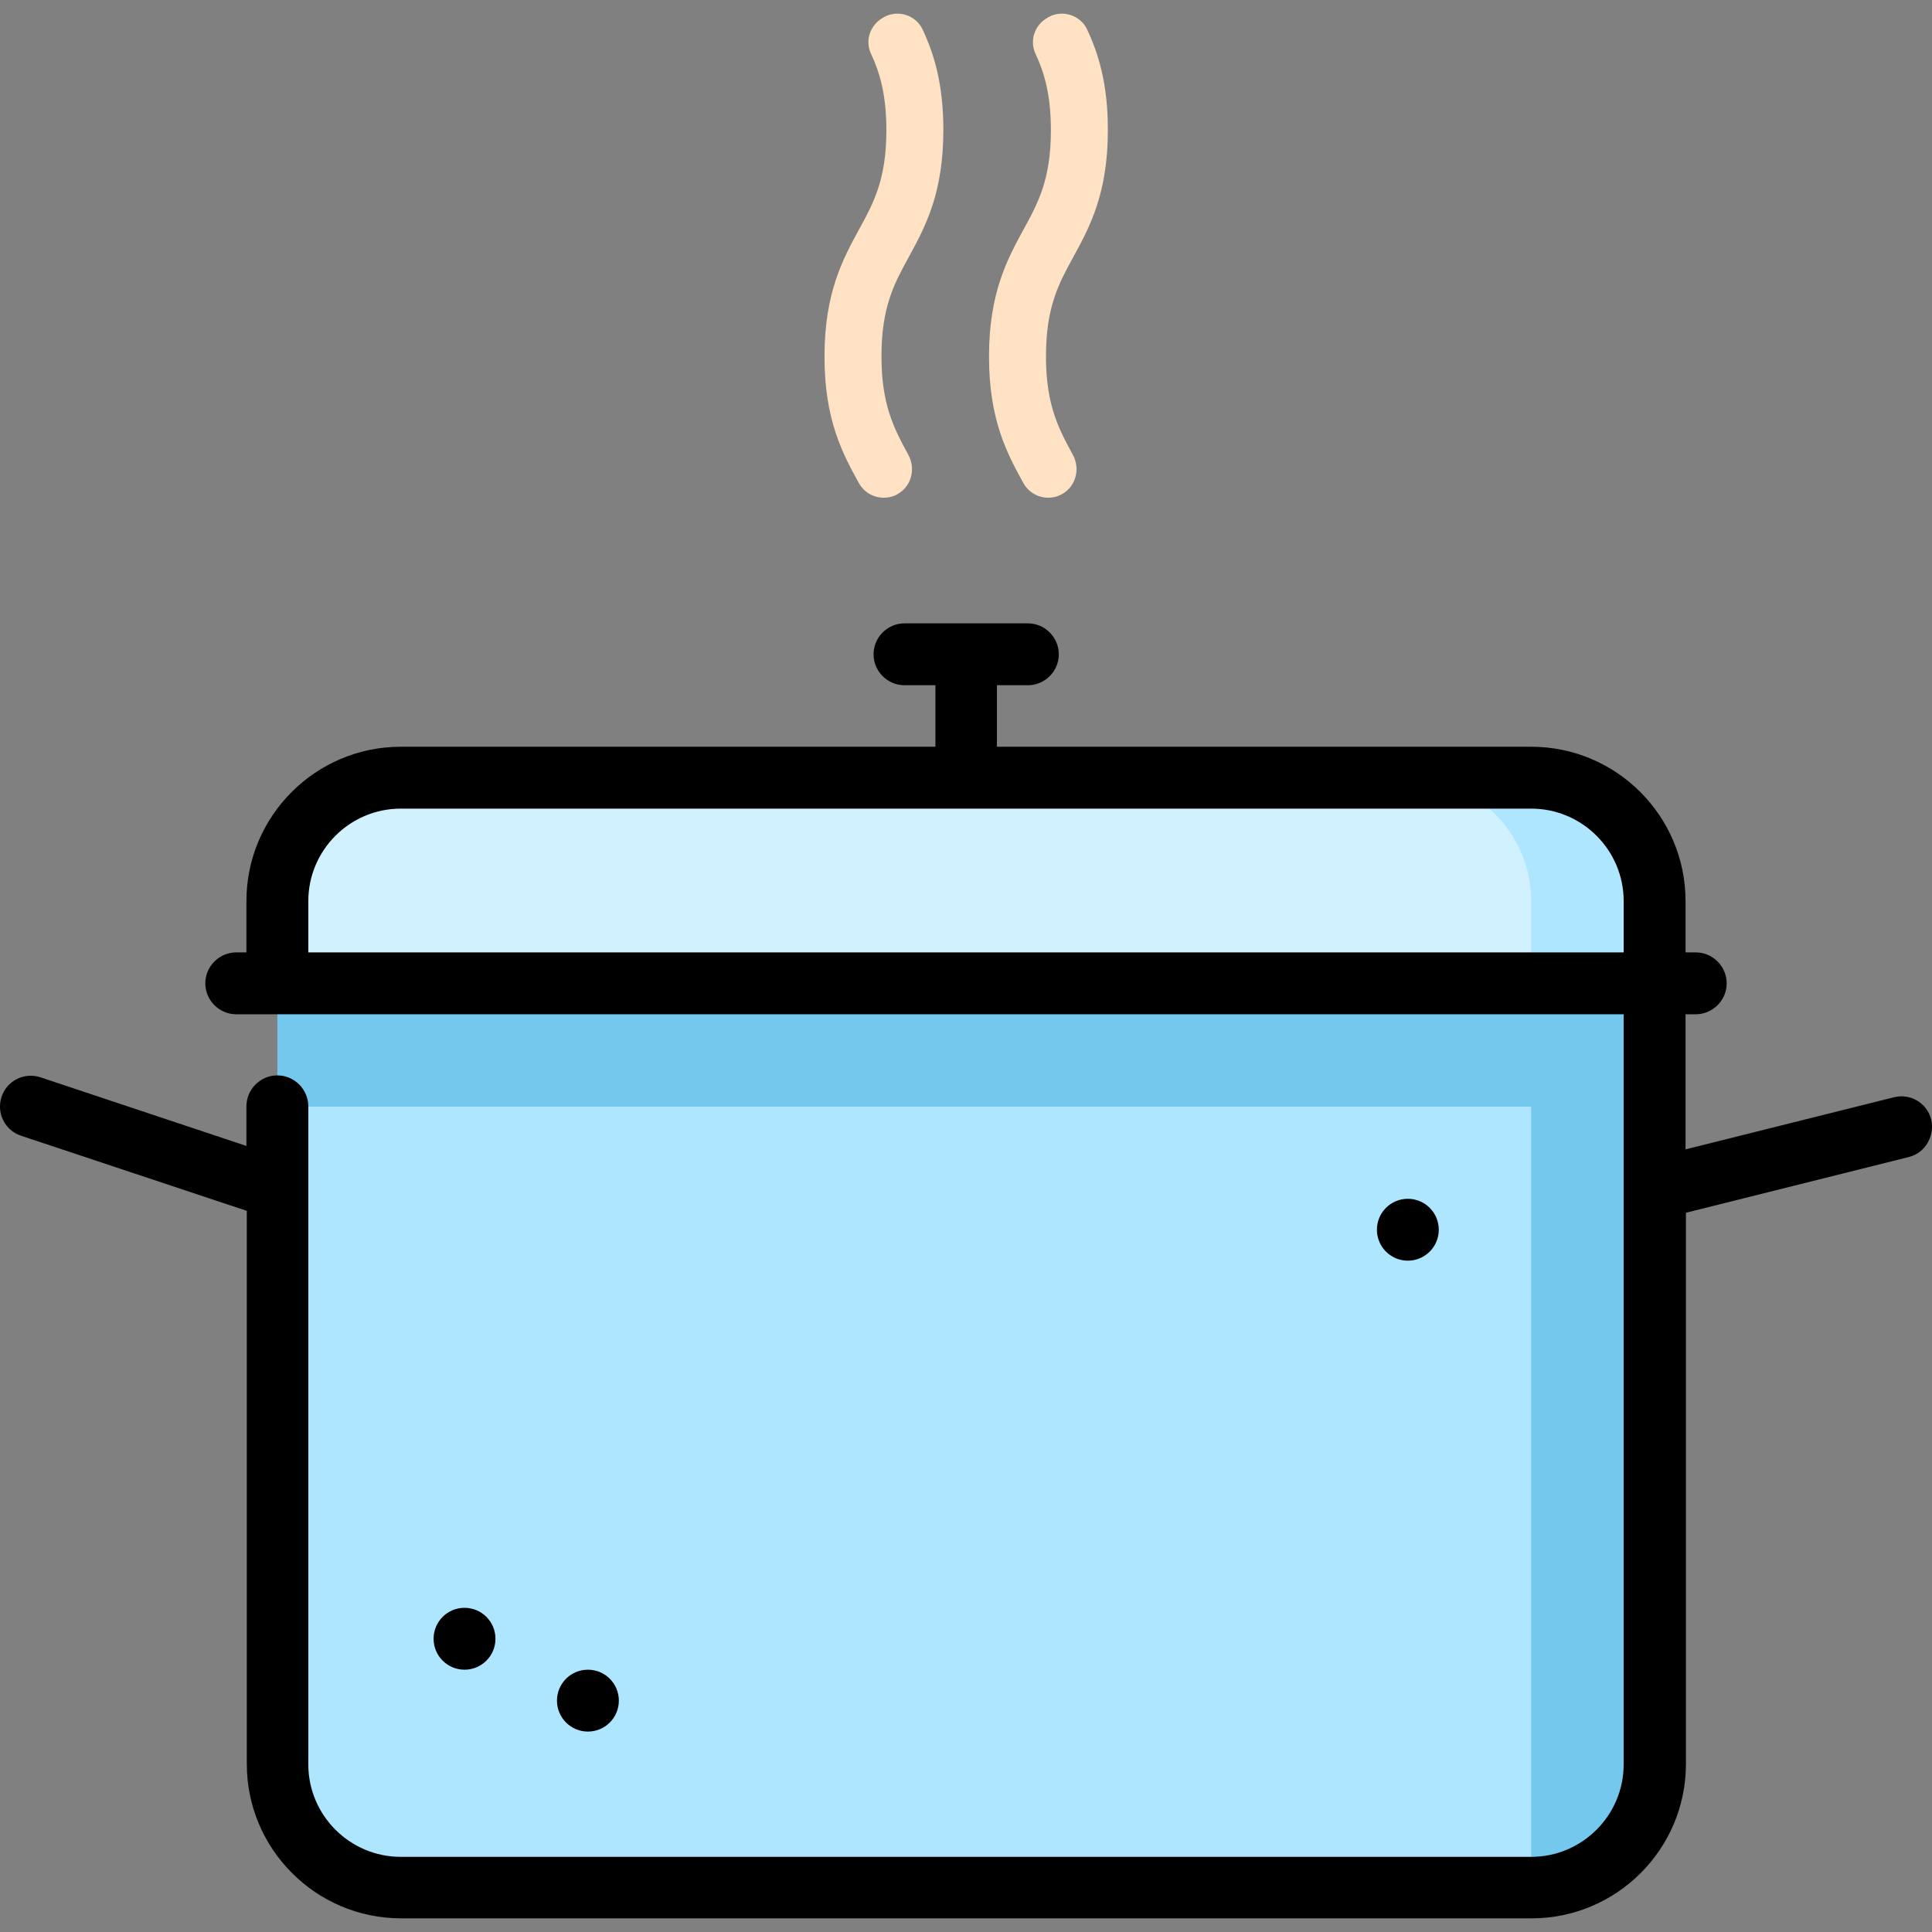
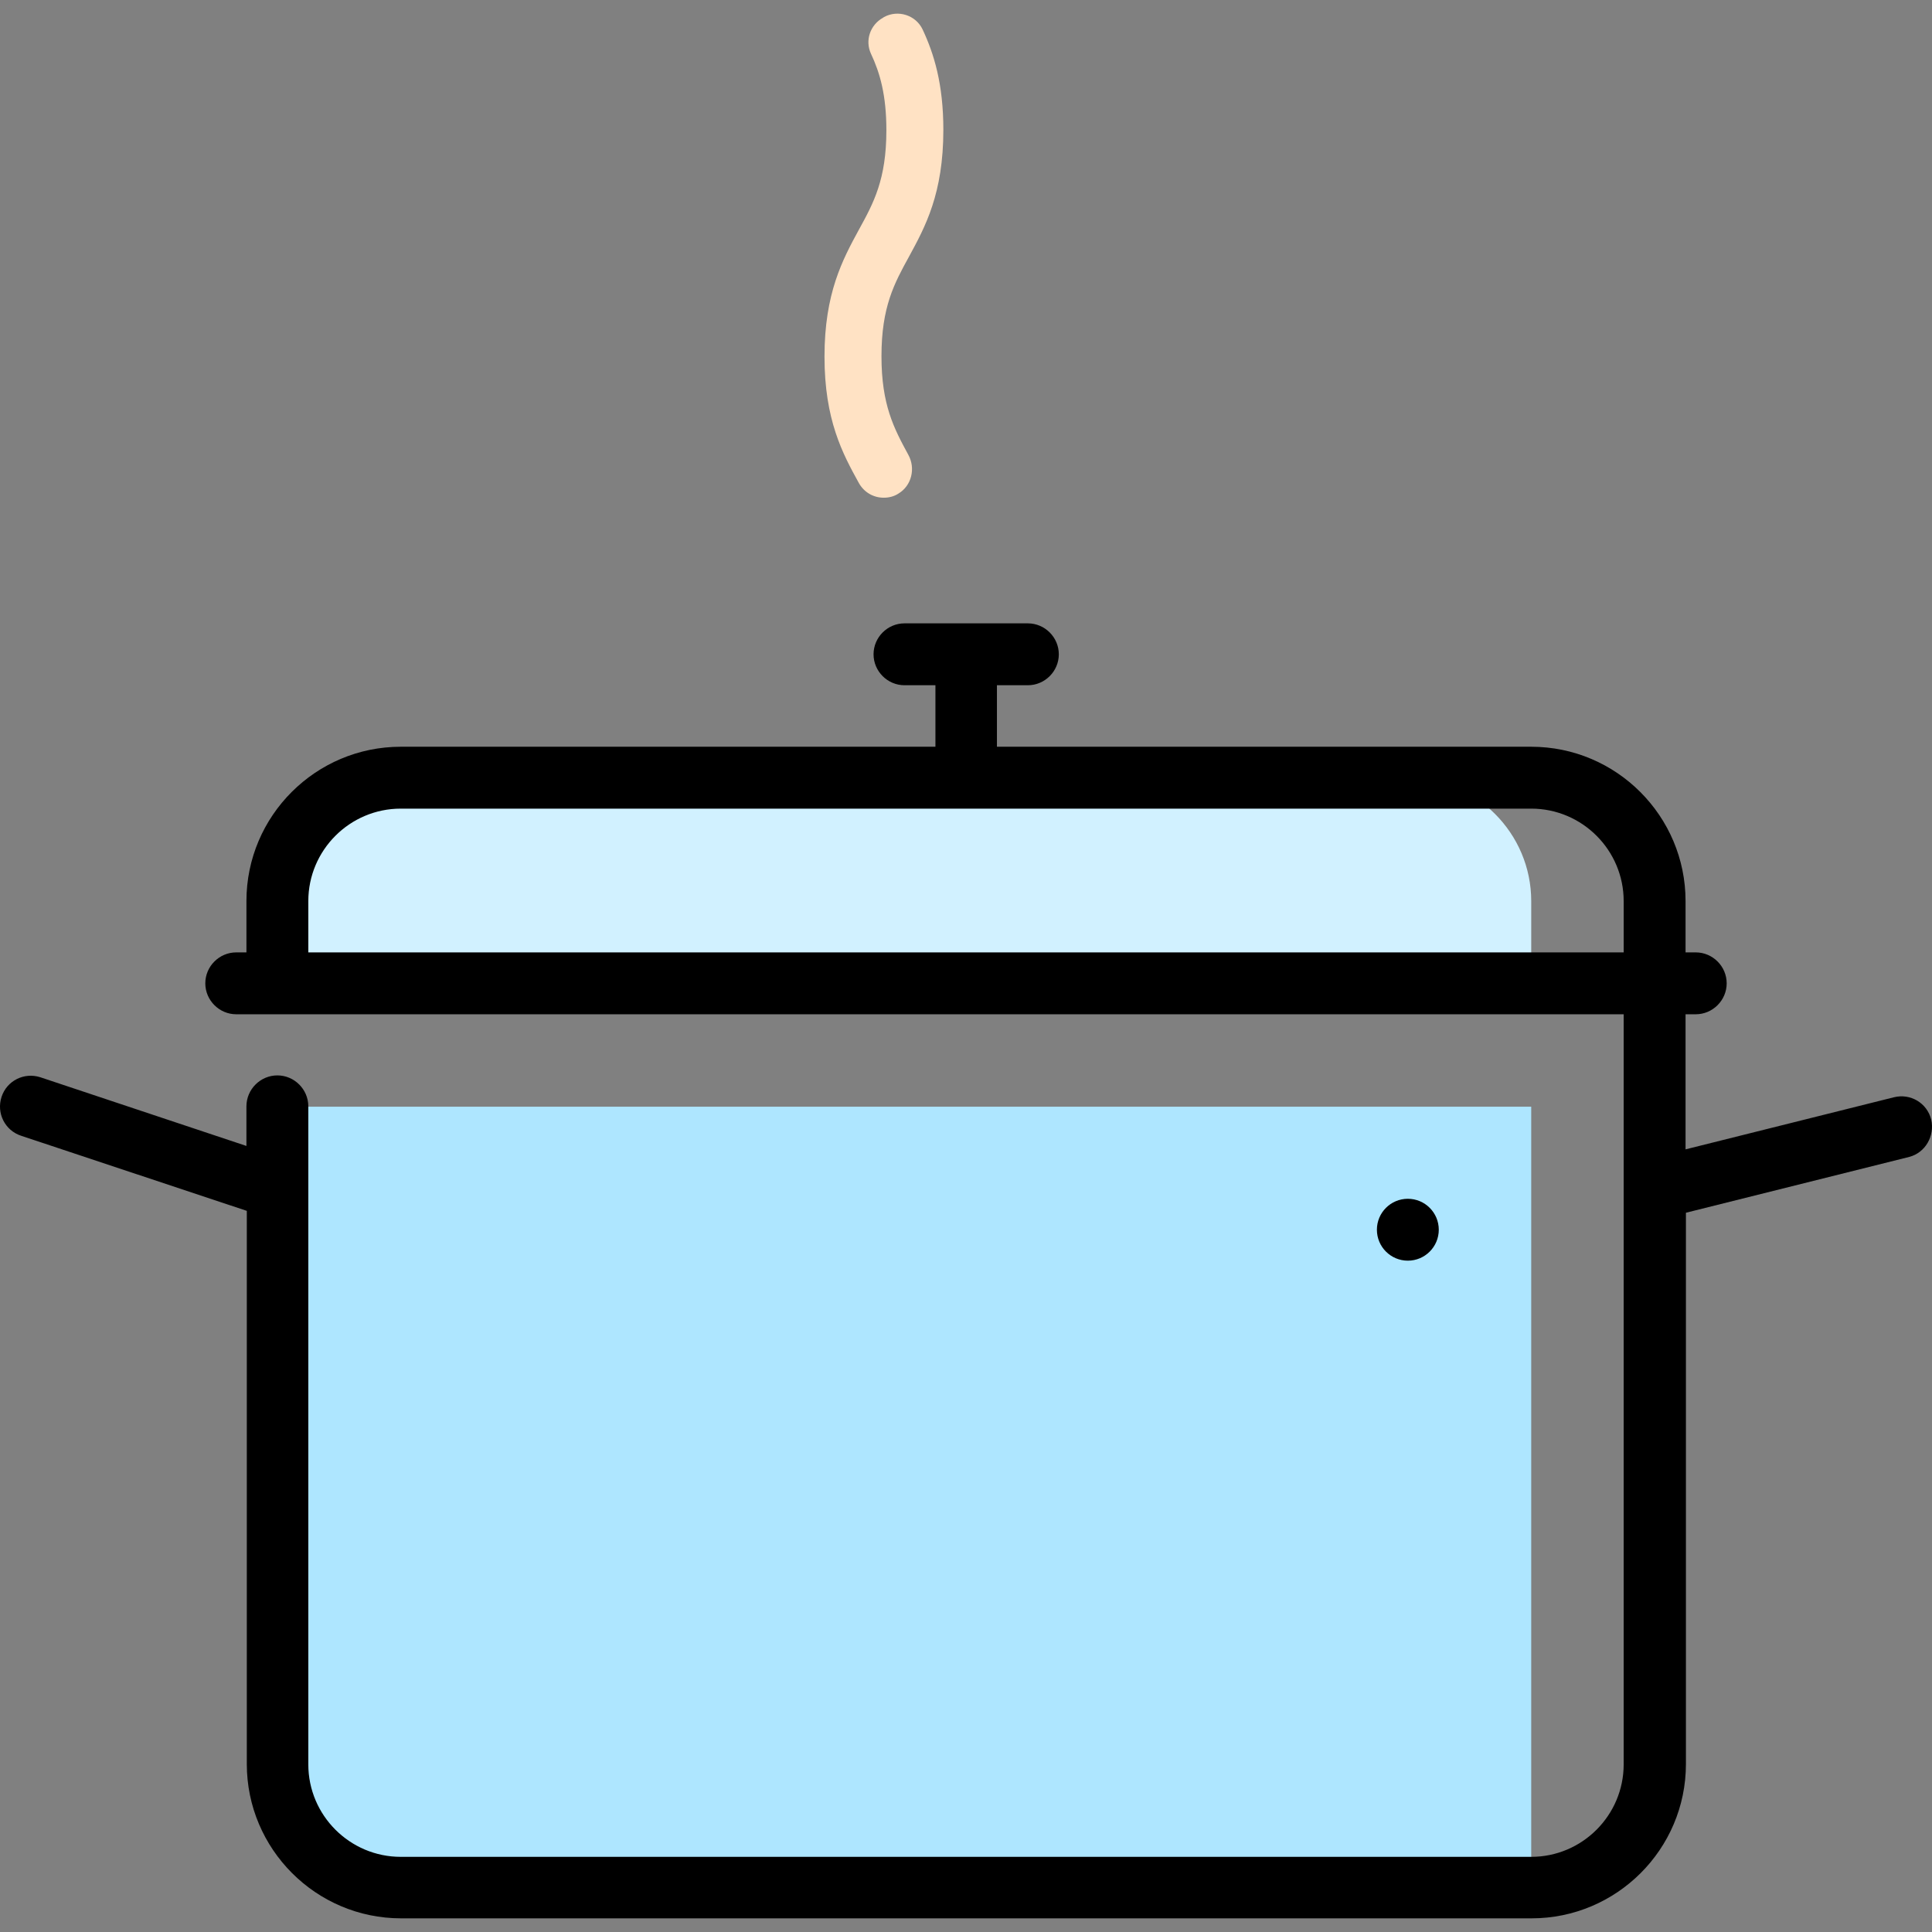
<svg xmlns="http://www.w3.org/2000/svg" version="1.1" id="Layer_1" x="0px" y="0px" viewBox="0 0 512.024 512.024" style="enable-background:new 0 0 512.024 512.024;" xml:space="preserve">
  <rect x="0" y="0" width="512.024" height="512.024" fill="#808080" stroke="none" />
  <g>
    <path style="fill:#FFE2C4;" d="M234.31,4.506L234.31,4.506c3.7-2,8.4-0.5,10.2,3.3c3,6.4,5.5,14.4,5.5,26.6   c0,16.9-4.8,25.7-9.1,33.6c-3.9,7.1-7.3,13.3-7.3,26.4c0,12.9,3.3,19.1,7.1,26.1c2,3.6,0.9,8.2-2.6,10.3c-1.2,0.8-2.6,1.1-3.9,1.1   c-2.7,0-5.2-1.4-6.6-3.9c-4.3-7.8-9.1-16.7-9.1-33.5s4.8-25.7,9.1-33.6c3.9-7.1,7.3-13.3,7.3-26.4c0-9.3-1.7-15.2-4.1-20.3   c-1.6-3.5-0.2-7.6,3.2-9.5" />
-     <path style="fill:#FFE2C4;" d="M277.91,4.506L277.91,4.506c3.7-2,8.4-0.5,10.2,3.3c3,6.4,5.5,14.4,5.5,26.6   c0,16.9-4.8,25.7-9.1,33.6c-3.9,7.1-7.3,13.3-7.3,26.4c0,12.9,3.3,19.1,7.1,26.1c2,3.6,0.9,8.2-2.6,10.3c-1.3,0.8-2.6,1.1-3.9,1.1   c-2.7,0-5.2-1.4-6.6-3.9c-4.3-7.8-9.1-16.7-9.1-33.5s4.8-25.7,9.1-33.6c3.9-7.1,7.3-13.3,7.3-26.4c0-9.3-1.7-15.2-4.1-20.3   c-1.6-3.5-0.2-7.6,3.2-9.5" />
  </g>
-   <path style="fill:#AEE6FF;" d="M405.81,206.106h-32.7l32.7,54.5h32.7v-21.8C438.51,220.806,423.81,206.106,405.81,206.106z" />
  <path style="fill:#D1F1FF;" d="M373.11,206.106h-266.9c-18,0-32.7,14.7-32.7,32.7v21.8h332.3v-21.8  C405.81,220.806,391.11,206.106,373.11,206.106z" />
-   <path style="fill:#74C8EE;" d="M73.51,260.606v32.7l332.3,207c18,0,32.7-14.7,32.7-32.7v-207L73.51,260.606L73.51,260.606z" />
  <path style="fill:#AEE6FF;" d="M73.51,293.306v174.3c0,18,14.7,32.7,32.7,32.7h299.6v-207L73.51,293.306L73.51,293.306z" />
  <circle cx="373.11" cy="325.906" r="8.2" />
  <path d="M511.81,296.706c-1.1-4.4-5.5-7-9.9-5.9l-55.2,13.8v-35.8h2.7c4.5,0,8.2-3.7,8.2-8.2s-3.7-8.2-8.2-8.2h-2.7v-13.6  c0-22.5-18.3-40.9-40.9-40.9h-141.6v-16.3h8.2c4.5,0,8.2-3.7,8.2-8.2s-3.7-8.2-8.2-8.2h-32.7c-4.5,0-8.2,3.7-8.2,8.2  s3.7,8.2,8.2,8.2h8.2v16.3h-141.7c-22.5,0-40.9,18.3-40.9,40.9v13.6h-2.7c-4.5,0-8.2,3.7-8.2,8.2s3.7,8.2,8.2,8.2h367.7v198.8  c0,13.5-11,24.5-24.5,24.5h-299.6c-13.5,0-24.5-11-24.5-24.5v-152.4v-22c0-4.5-3.7-8.2-8.2-8.2s-8.2,3.7-8.2,8.2v10.5l-54.6-18.2  c-4.3-1.4-8.9,0.9-10.3,5.2c-1.4,4.3,0.9,8.9,5.2,10.3l59.8,19.9v146.6c0,22.5,18.3,40.9,40.9,40.9h299.6  c22.5,0,40.9-18.3,40.9-40.9v-146.1l59.2-14.8C510.21,305.506,512.81,301.106,511.81,296.706z M81.71,238.806  c0-13.5,11-24.5,24.5-24.5h299.6c13.5,0,24.5,11,24.5,24.5v13.6H81.71V238.806L81.71,238.806z" />
-   <circle cx="123.11" cy="434.306" r="8.2" />
-   <circle cx="155.81" cy="450.706" r="8.2" />
  <g>
</g>
  <g>
</g>
  <g>
</g>
  <g>
</g>
  <g>
</g>
  <g>
</g>
  <g>
</g>
  <g>
</g>
  <g>
</g>
  <g>
</g>
  <g>
</g>
  <g>
</g>
  <g>
</g>
  <g>
</g>
  <g>
</g>
</svg>